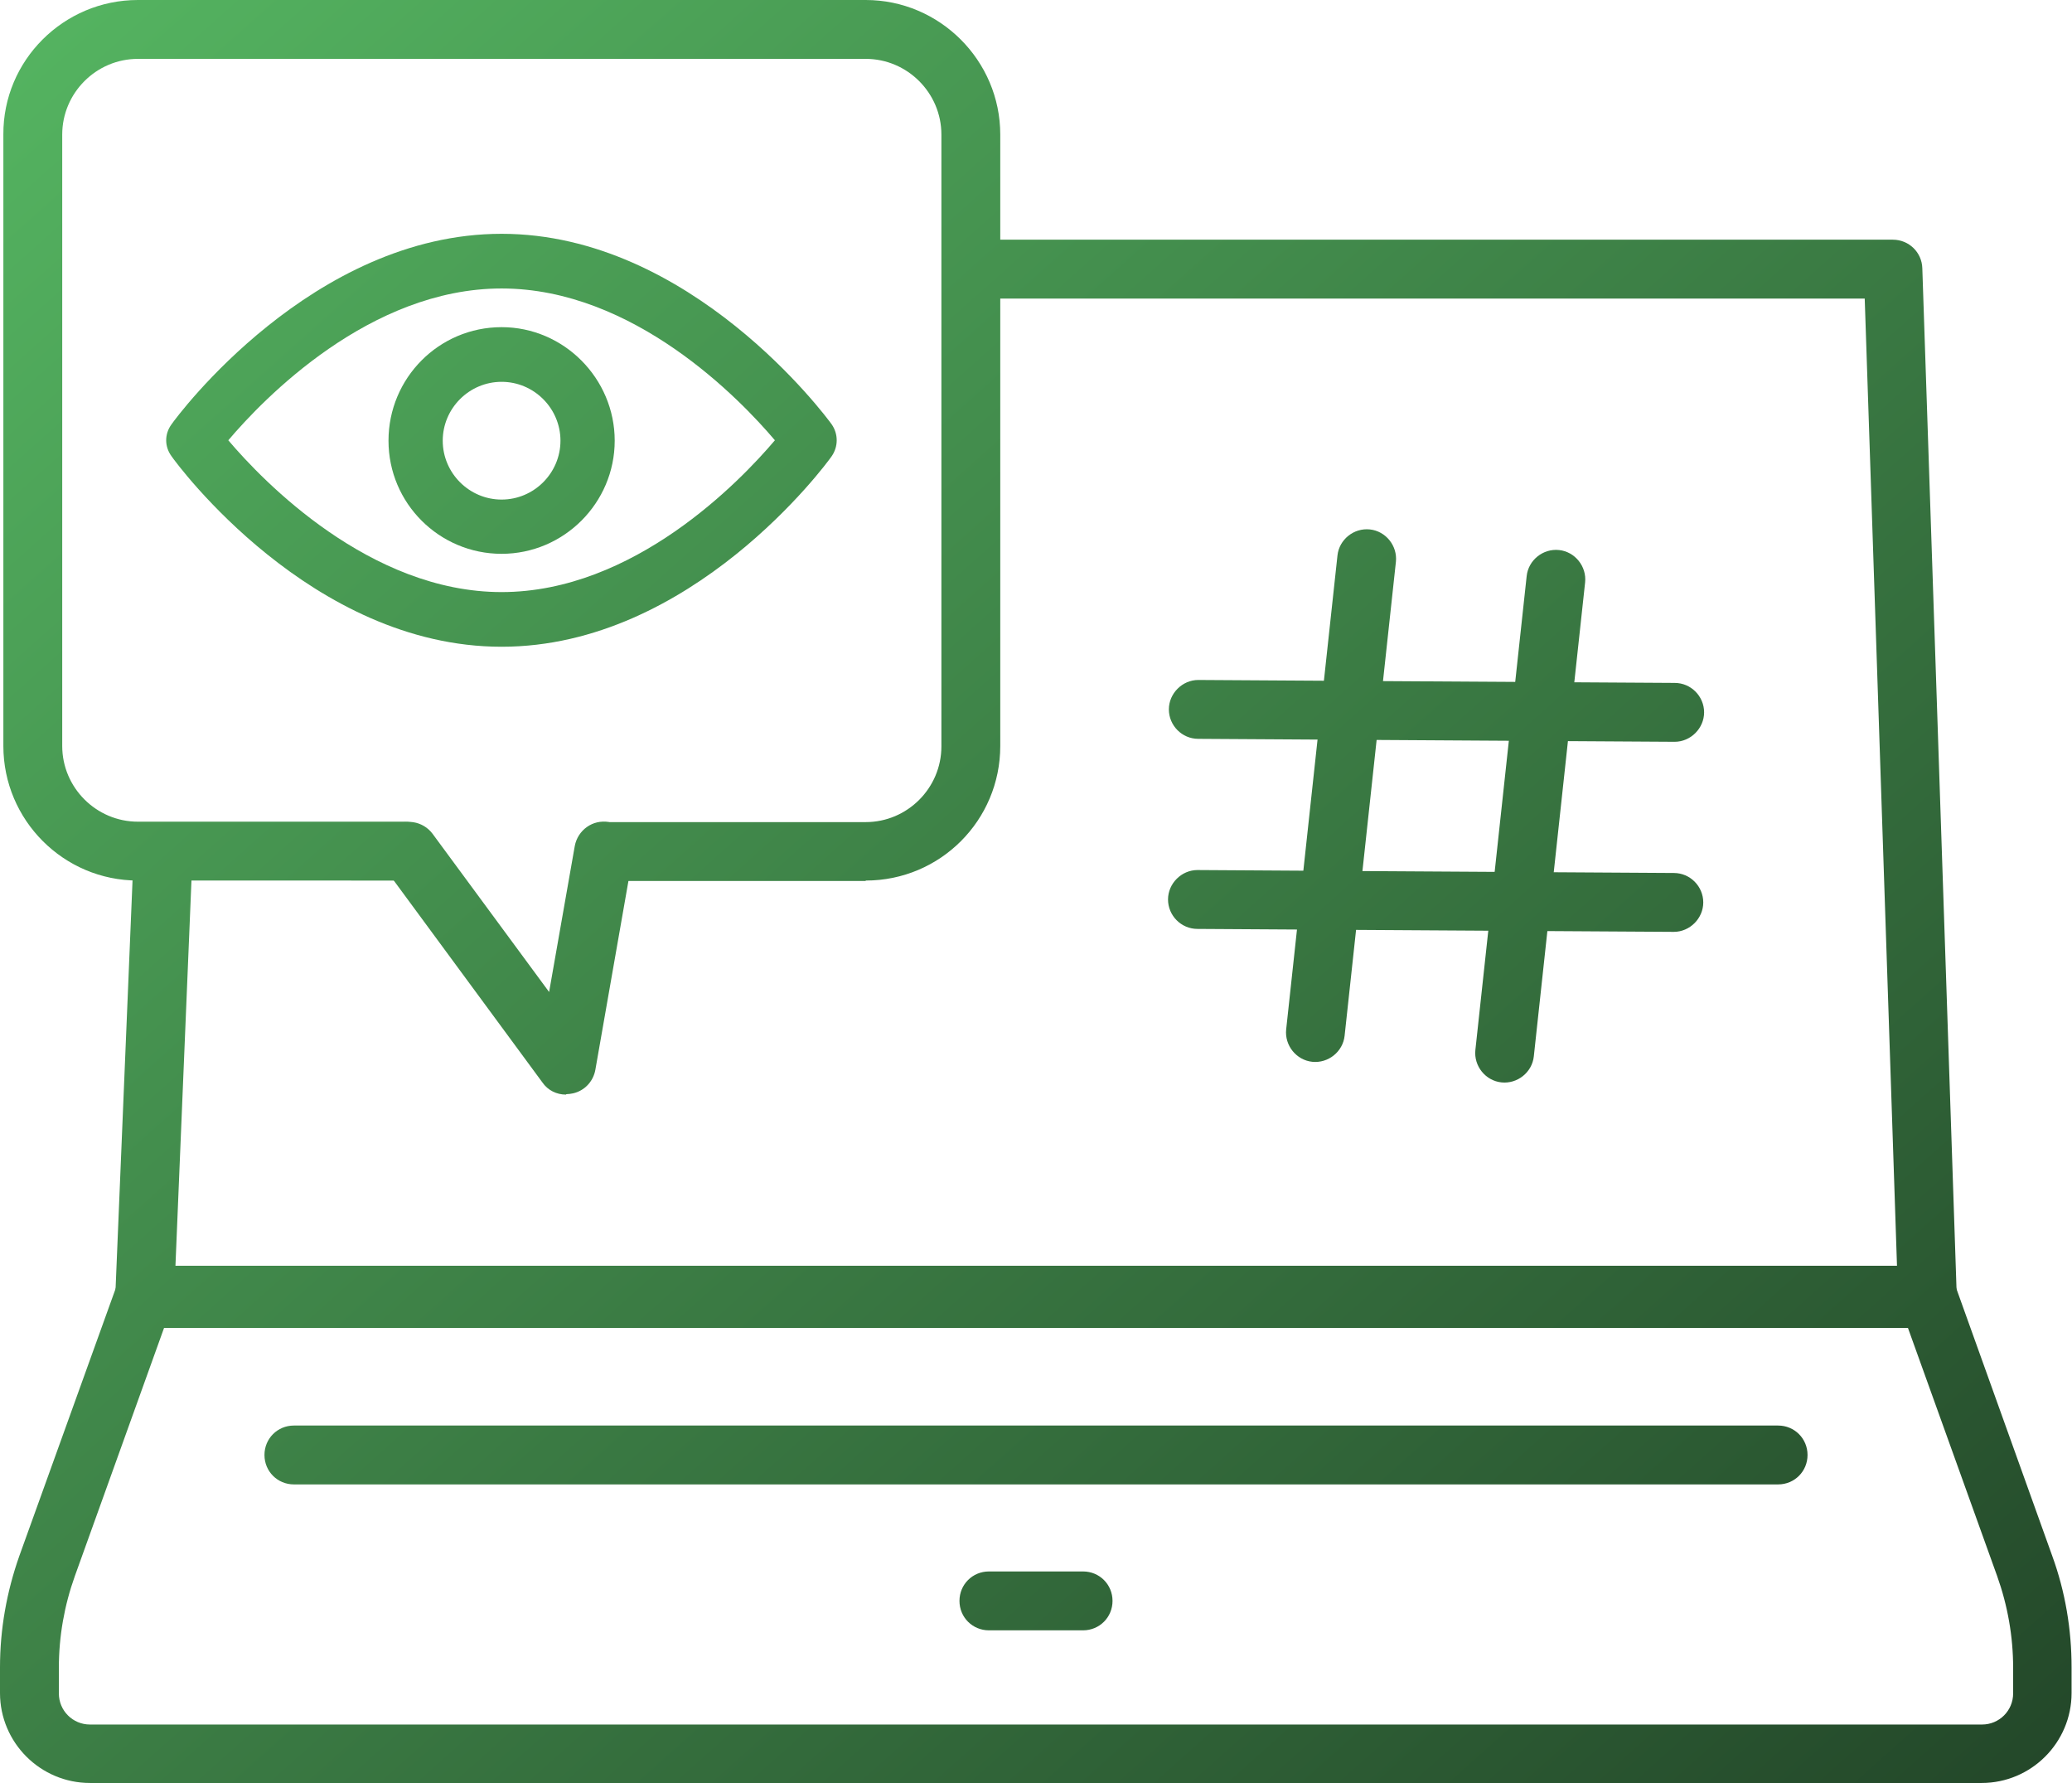
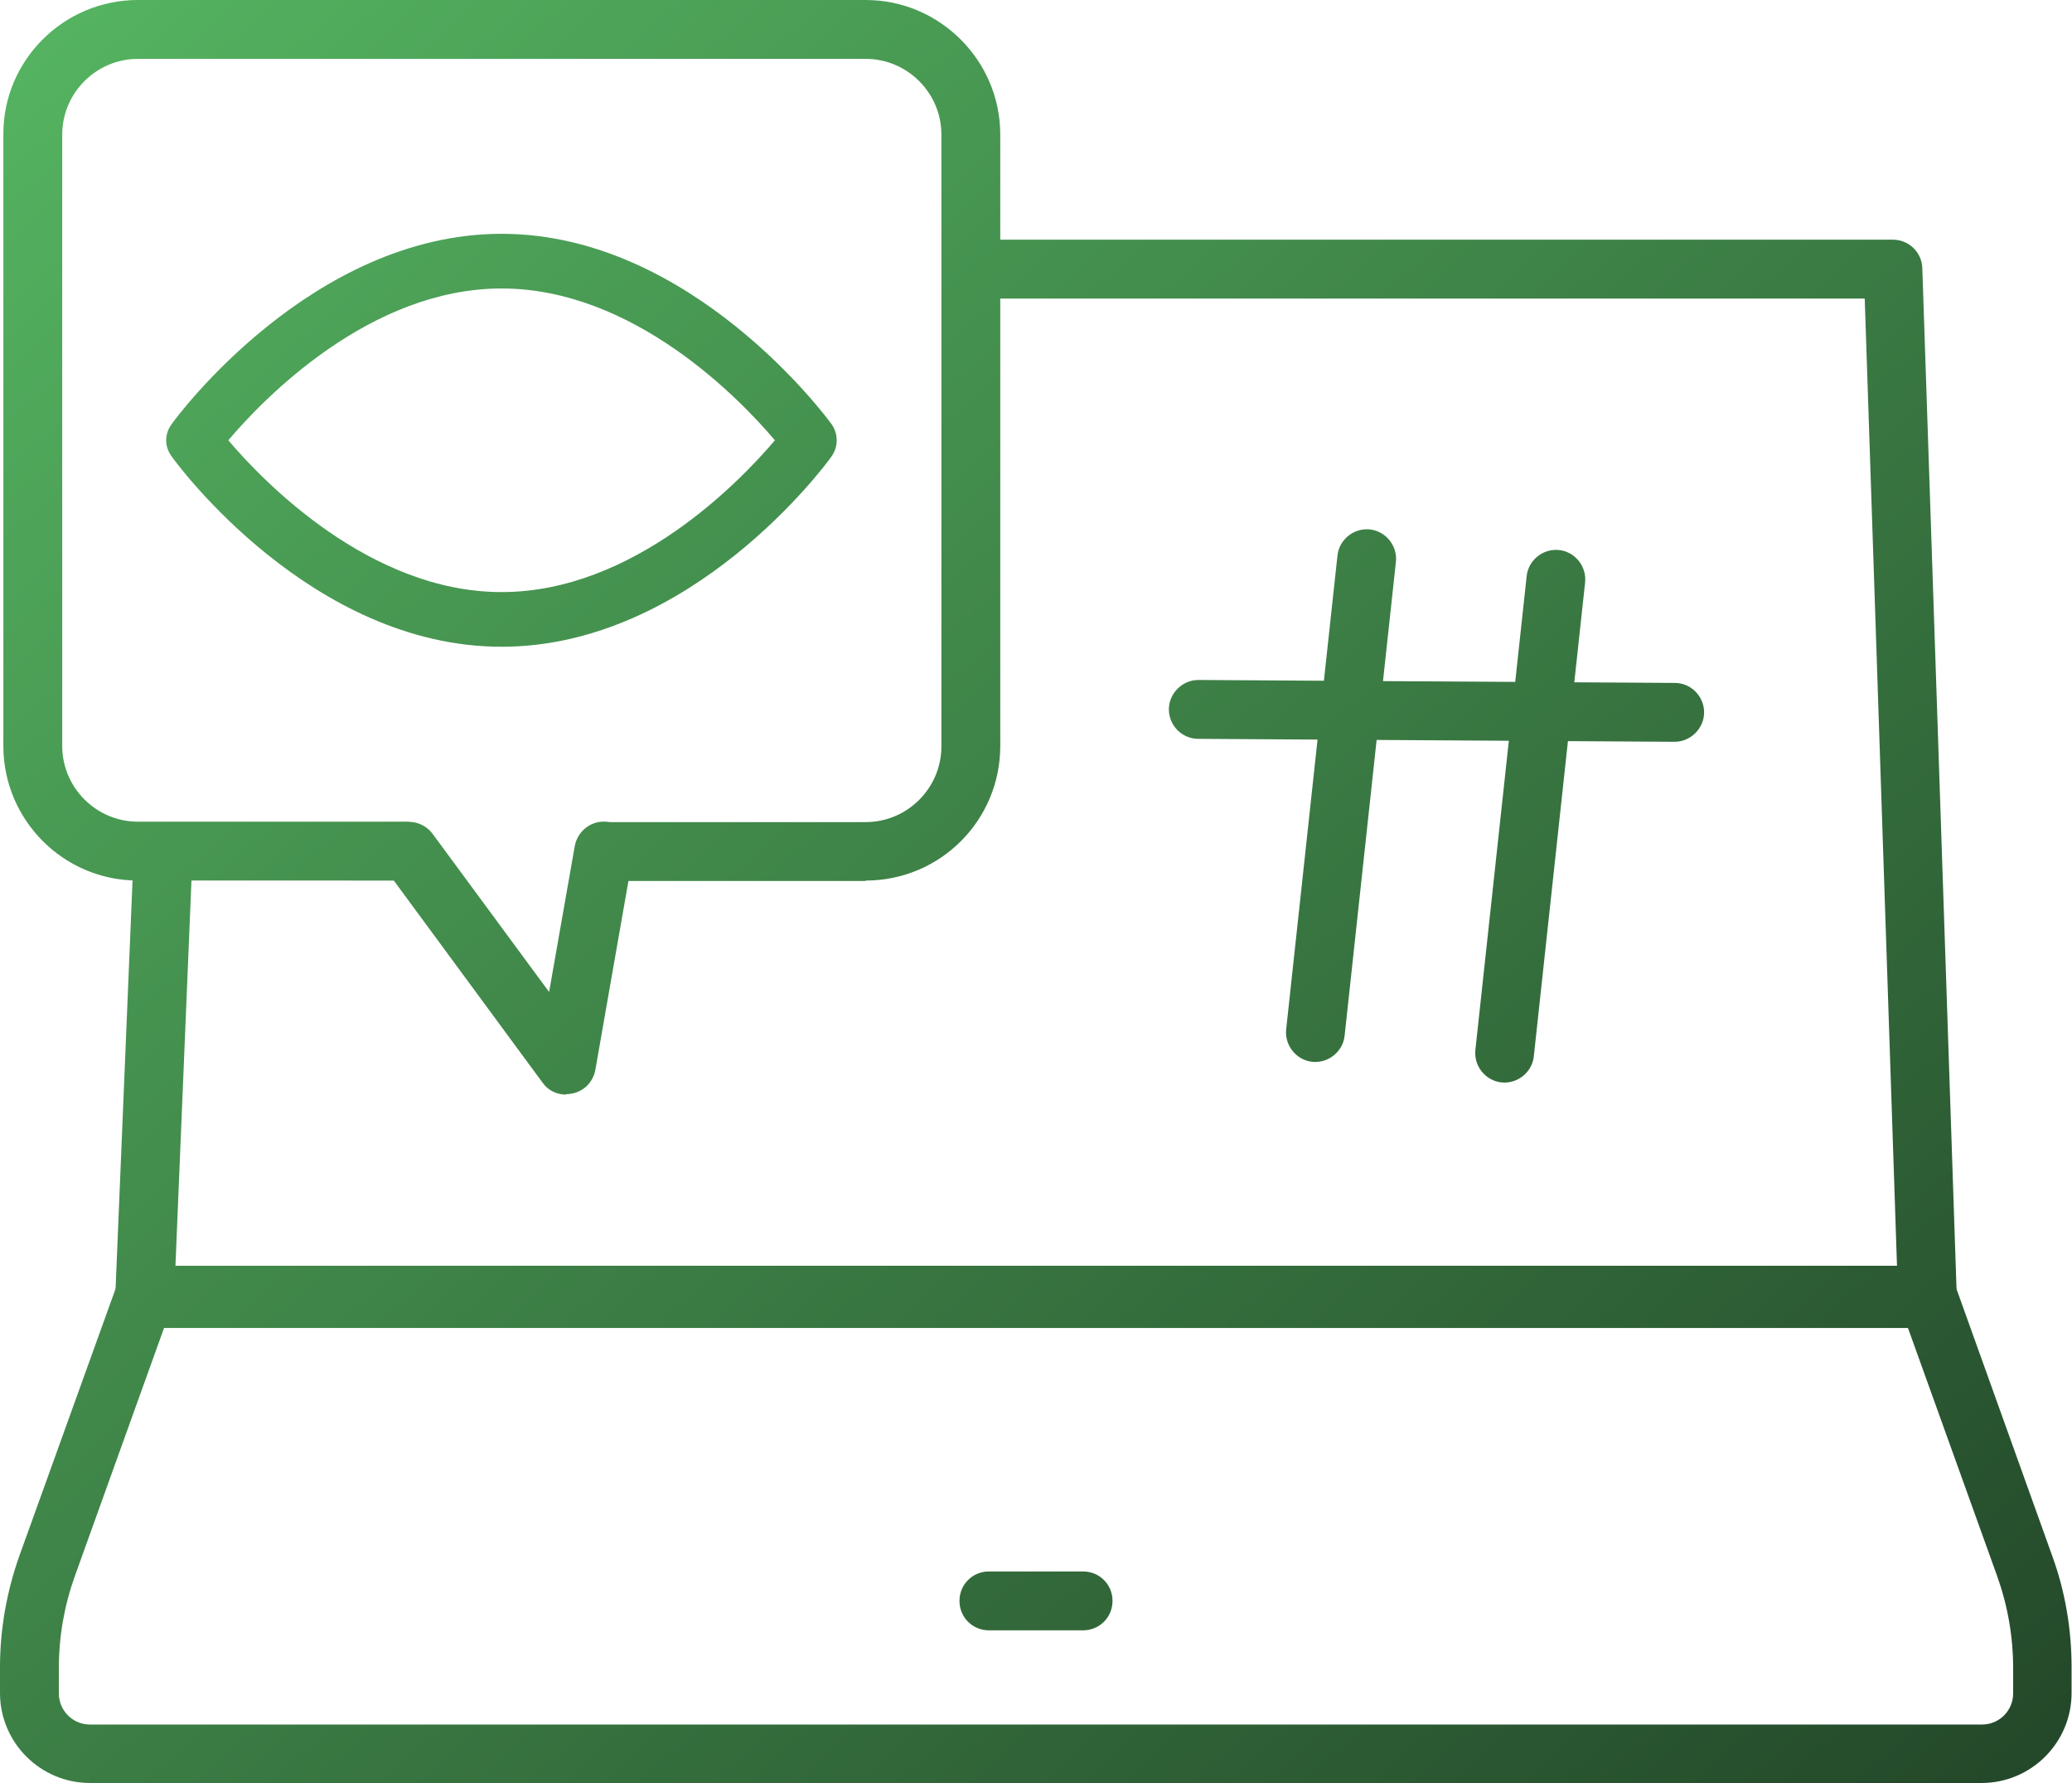
<svg xmlns="http://www.w3.org/2000/svg" xmlns:xlink="http://www.w3.org/1999/xlink" id="katman_2" viewBox="0 0 49.28 42.4">
  <defs>
    <style>.cls-1{fill:url(#linear-gradient-2);}.cls-2{fill:url(#linear-gradient-6);}.cls-3{fill:url(#linear-gradient-11);}.cls-4{fill:url(#linear-gradient-10);}.cls-5{fill:url(#linear-gradient-5);}.cls-6{fill:url(#linear-gradient-7);}.cls-7{fill:url(#linear-gradient-9);}.cls-8{fill:url(#linear-gradient-3);}.cls-9{fill:url(#linear-gradient);}.cls-10{fill:url(#linear-gradient-4);}.cls-11{fill:url(#linear-gradient-8);}.cls-12{fill:url(#linear-gradient-12);}</style>
    <linearGradient id="linear-gradient" x1="-3.72" y1="-20.98" x2="51.11" y2="40.45" gradientTransform="matrix(1, 0, 0, 1, 0, 0)" gradientUnits="userSpaceOnUse">
      <stop offset="0" stop-color="#63d471" />
      <stop offset="1" stop-color="#234729" />
    </linearGradient>
    <linearGradient id="linear-gradient-2" x1="-1.45" y1="-23" x2="53.37" y2="38.43" xlink:href="#linear-gradient" />
    <linearGradient id="linear-gradient-3" x1="-1.46" y1="-23" x2="53.37" y2="38.43" xlink:href="#linear-gradient" />
    <linearGradient id="linear-gradient-4" x1="-3.72" y1="-20.98" x2="51.11" y2="40.45" xlink:href="#linear-gradient" />
    <linearGradient id="linear-gradient-5" x1="-10.63" y1="-14.81" x2="44.19" y2="46.62" xlink:href="#linear-gradient" />
    <linearGradient id="linear-gradient-6" x1="-15.65" y1="-10.33" x2="39.17" y2="51.1" xlink:href="#linear-gradient" />
    <linearGradient id="linear-gradient-7" x1="-10.63" y1="-14.81" x2="44.19" y2="46.62" xlink:href="#linear-gradient" />
    <linearGradient id="linear-gradient-8" x1="-10.64" y1="-14.81" x2="44.19" y2="46.62" xlink:href="#linear-gradient" />
    <linearGradient id="linear-gradient-9" x1="-7.85" y1="-17.29" x2="46.98" y2="44.14" xlink:href="#linear-gradient" />
    <linearGradient id="linear-gradient-10" x1="-16.9" y1="-9.21" x2="37.92" y2="52.22" xlink:href="#linear-gradient" />
    <linearGradient id="linear-gradient-11" x1="-17.27" y1="-8.89" x2="37.56" y2="52.54" xlink:href="#linear-gradient" />
    <linearGradient id="linear-gradient-12" x1="-15.55" y1="-10.43" x2="39.28" y2="51.01" xlink:href="#linear-gradient" />
  </defs>
  <g id="Icons">
    <g>
      <g>
        <g>
          <path class="cls-9" d="M30.59,24.48l1.22-11.27c.04-.38,.39-.66,.77-.62s.66,.39,.62,.77l-1.22,11.27c-.04,.38-.39,.66-.77,.62s-.66-.39-.62-.77Z" />
          <path class="cls-1" d="M35.09,24.97l1.22-11.27c.04-.38,.39-.66,.77-.62s.66,.39,.62,.77l-1.22,11.27c-.04,.38-.39,.66-.77,.62s-.66-.39-.62-.77Z" />
        </g>
        <g>
          <path class="cls-8" d="M28.5,16.17l11.33,.07c.39,0,.7,.32,.7,.7s-.32,.7-.7,.7l-11.33-.07c-.39,0-.7-.32-.7-.7s.32-.7,.7-.7Z" />
-           <path class="cls-10" d="M28.48,20.69l11.33,.07c.39,0,.7,.32,.7,.7s-.32,.7-.7,.7l-11.33-.07c-.39,0-.7-.32-.7-.7s.32-.7,.7-.7Z" />
        </g>
      </g>
      <g>
        <g>
          <g>
            <path class="cls-5" d="M20.59,20.95h-6.17c-.39,0-.7-.31-.7-.7s.31-.7,.7-.7h6.17c.99,0,1.8-.81,1.8-1.8V3.2c0-.99-.81-1.8-1.8-1.8H3.28c-.99,0-1.8,.81-1.8,1.8v14.54c0,.99,.81,1.8,1.8,1.8h6.34c.39,0,.7,.31,.7,.7s-.31,.7-.7,.7H3.28c-1.77,0-3.2-1.44-3.2-3.2V3.2C.07,1.44,1.51,0,3.28,0H20.59c1.76,0,3.2,1.44,3.2,3.2v14.54c0,1.77-1.43,3.2-3.2,3.2Z" />
            <path class="cls-2" d="M13.46,26.03c-.22,0-.43-.1-.56-.29l-3.74-5.08c-.23-.31-.16-.75,.15-.98,.31-.23,.75-.16,.98,.15l2.77,3.76,.61-3.47c.07-.38,.43-.64,.81-.57,.38,.07,.64,.43,.57,.81l-.89,5.08c-.05,.28-.26,.5-.53,.56-.05,.01-.11,.02-.16,.02Z" />
          </g>
          <g>
            <path class="cls-6" d="M19.78,10.09c-.13-.18-3.35-4.53-7.85-4.53s-7.72,4.34-7.85,4.53c-.17,.23-.17,.53,0,.76,.13,.19,3.33,4.53,7.85,4.53s7.72-4.34,7.85-4.53c.16-.23,.16-.53,0-.76Zm-7.85,3.99c-3.13,0-5.67-2.63-6.5-3.61,.83-.98,3.36-3.61,6.5-3.61s5.67,2.63,6.5,3.61c-.83,.98-3.36,3.61-6.5,3.61Z" />
-             <path class="cls-11" d="M11.93,7.78c-1.49,0-2.69,1.21-2.69,2.7s1.21,2.69,2.69,2.69,2.69-1.21,2.69-2.69-1.21-2.7-2.69-2.7Zm0,4.1c-.77,0-1.4-.63-1.4-1.4s.63-1.4,1.4-1.4,1.4,.63,1.4,1.4-.63,1.4-1.4,1.4Z" />
          </g>
        </g>
        <g>
          <path class="cls-7" d="M45.84,31.58H3.44c-.19,0-.37-.08-.5-.21-.13-.14-.2-.32-.2-.51l.43-10.35c.01-.39,.33-.68,.72-.68,.39,.01,.69,.34,.68,.72l-.4,9.62H45.12l-.77-23.07H23.17c-.39,0-.7-.31-.7-.7s.31-.7,.7-.7h21.85c.38,0,.69,.3,.7,.68l.82,24.47c0,.19-.06,.37-.2,.51-.13,.14-.31,.21-.5,.21Z" />
          <path class="cls-4" d="M47.14,42.4H2.14c-1.18,0-2.14-.96-2.14-2.14v-.61c0-.91,.16-1.8,.46-2.65l2.32-6.44c.1-.28,.36-.46,.66-.46H45.84c.3,0,.56,.19,.66,.46l2.31,6.44c.31,.85,.46,1.75,.46,2.65v.61c0,1.18-.96,2.14-2.14,2.14ZM3.93,31.5l-2.15,5.98c-.25,.7-.38,1.43-.38,2.18v.61c0,.41,.33,.74,.74,.74H47.14c.41,0,.74-.33,.74-.74v-.61c0-.74-.13-1.48-.38-2.18l-2.15-5.98H3.93Z" />
          <path class="cls-3" d="M25.76,38.77h-2.24c-.39,0-.7-.31-.7-.7s.31-.7,.7-.7h2.24c.39,0,.7,.31,.7,.7s-.31,.7-.7,.7Z" />
-           <path class="cls-12" d="M42.29,35.3H6.99c-.39,0-.7-.31-.7-.7s.31-.7,.7-.7H42.29c.39,0,.7,.31,.7,.7s-.31,.7-.7,.7Z" />
        </g>
      </g>
    </g>
  </g>
</svg>